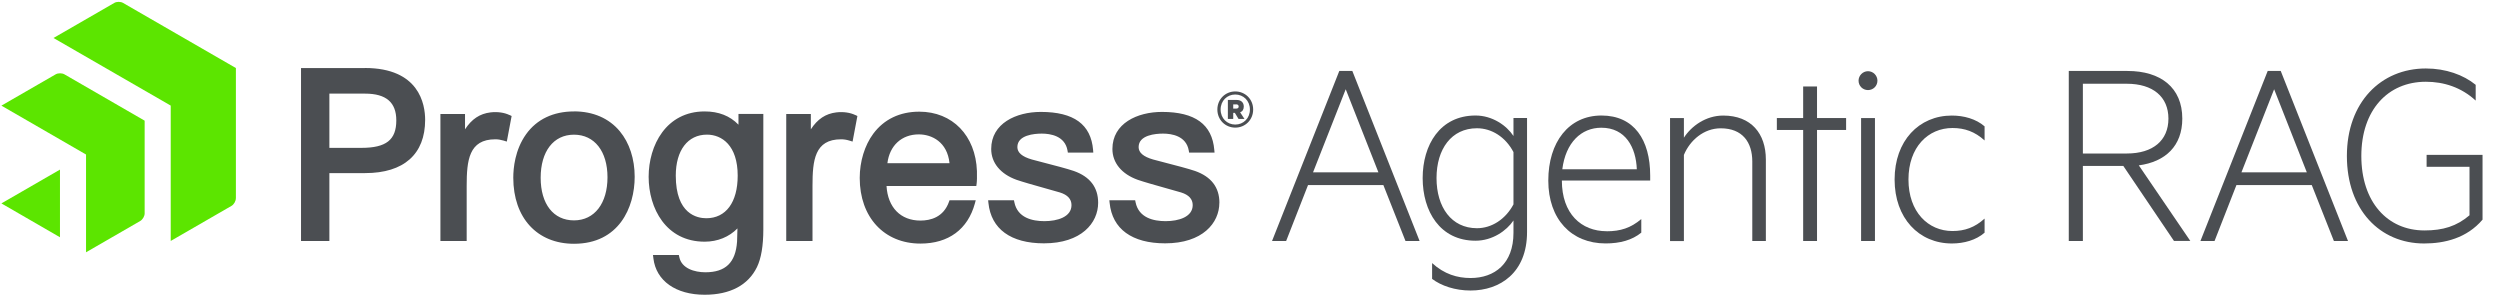
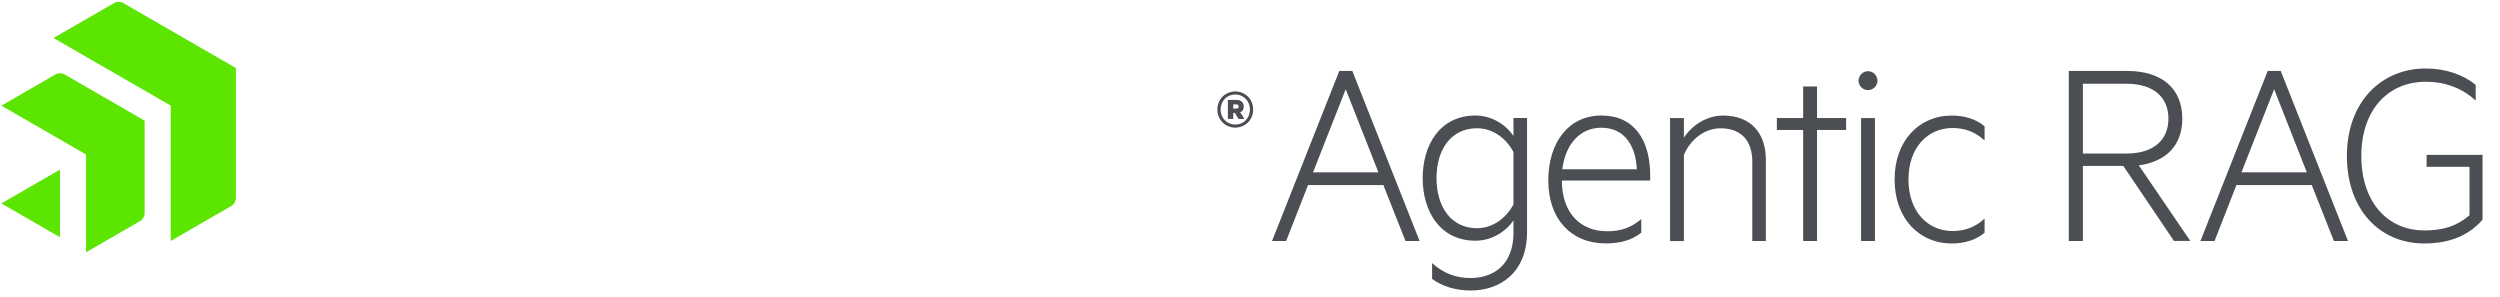
<svg xmlns="http://www.w3.org/2000/svg" id="Guides_Information" data-name="Guides &amp;amp; Information" viewBox="0 0 514 61">
  <defs>
    <style>
      .cls-1 {
        fill: #5ce500;
      }

      .cls-2 {
        fill: #4b4e52;
      }
    </style>
  </defs>
  <g>
    <path class="cls-2" d="M278.04,14.59l13.83,34.96h-2.9l-4.55-11.5h-15.49l-4.5,11.5h-2.9l13.83-34.96h2.68ZM269.96,35.43h13.44l-6.72-17.08-6.72,17.08Z" />
    <path class="cls-2" d="M311.17,45.33c-1.42,2.11-4.33,4.16-7.8,4.16-7.34,0-10.87-6.09-10.87-12.87s3.53-12.87,10.87-12.87c3.47,0,6.38,2.05,7.8,4.21v-3.7h2.79v23.46c0,8.37-5.58,12.01-11.61,12.01-3.19,0-6.03-.97-7.91-2.39v-3.25c2.5,2.28,5.18,3.07,7.91,3.07,4.95,0,8.82-2.96,8.82-9.28v-2.56ZM311.17,31.27c-1.65-3.13-4.5-4.9-7.51-4.9-5.24,0-8.31,4.27-8.31,10.25s3.07,10.3,8.31,10.3c3.02,0,5.86-1.82,7.51-4.9v-10.76Z" />
    <path class="cls-2" d="M330.33,47.55c2.85,0,4.95-.68,7.12-2.51v2.79c-1.88,1.54-4.38,2.22-7.34,2.22-7.06,0-11.78-5.01-11.78-12.92s4.21-13.38,10.93-13.38,10.02,5.01,10.02,12.35v1.02h-18.16c0,6.83,3.99,10.42,9.22,10.42ZM321.22,34.8h15.31c-.17-4.44-2.28-8.54-7.29-8.54-4.16,0-7.34,3.07-8.03,8.54Z" />
    <path class="cls-2" d="M343.36,24.27h2.85v4.04c1.54-2.39,4.5-4.55,8.08-4.55,5.75,0,8.77,3.7,8.77,9.05v16.74h-2.79v-16.34c0-3.93-1.99-6.83-6.49-6.83-3.47,0-6.32,2.45-7.57,5.47v17.71h-2.85v-25.28Z" />
    <path class="cls-2" d="M373.58,49.55h-2.85v-22.83h-5.41v-2.45h5.41v-6.49h2.85v6.49h5.98v2.45h-5.98v22.83Z" />
    <path class="cls-2" d="M384.06,18.52c-1.08,0-1.94-.85-1.94-1.94,0-1.02.85-1.94,1.94-1.94s1.94.91,1.94,1.94c0,1.08-.85,1.94-1.94,1.94ZM385.49,49.55h-2.85v-25.28h2.85v25.28Z" />
    <path class="cls-2" d="M401.31,23.76c2.45,0,4.95.68,6.72,2.22v2.9c-1.99-1.82-4.1-2.56-6.6-2.56-5.01,0-9.05,3.93-9.05,10.59s4.04,10.59,9.05,10.59c2.51,0,4.61-.74,6.6-2.56v2.9c-1.76,1.54-4.27,2.22-6.72,2.22-6.77,0-11.78-5.18-11.78-13.15s5.01-13.15,11.78-13.15Z" />
    <path class="cls-2" d="M428.24,34.12v15.43h-2.9V14.59h12.07c6.83,0,11.27,3.42,11.27,9.79,0,5.64-3.47,8.88-8.94,9.62l10.59,15.54h-3.36l-10.42-15.43h-8.31ZM428.24,31.56h9.05c5.35,0,8.54-2.68,8.54-7.17s-3.19-7.17-8.54-7.17h-9.05v14.35Z" />
    <path class="cls-2" d="M468.92,14.59l13.83,34.96h-2.9l-4.55-11.5h-15.49l-4.5,11.5h-2.9l13.83-34.96h2.68ZM460.84,35.43h13.44l-6.72-17.08-6.72,17.08Z" />
    <path class="cls-2" d="M507.73,44.25v-9.96h-8.82v-2.45h11.5v13.32c-3.24,3.81-7.8,4.9-12.01,4.9-9.11,0-15.88-6.95-15.88-17.99s7-17.99,16.23-17.99c4.1,0,7.74,1.31,10.25,3.36v3.24c-2.96-2.73-6.55-3.87-10.25-3.87-7.8,0-13.26,5.81-13.26,15.26s5.35,15.31,12.98,15.31c3.81,0,6.6-.85,9.28-3.13Z" />
  </g>
  <g>
-     <path class="cls-2" d="M75.02,13.99h-13.13v35.56h5.83v-13.96h7.35c7.96,0,12.34-3.89,12.34-10.95,0-3.2-1.21-10.66-12.39-10.66M81.48,24.75c0,4.01-2.08,5.65-7.18,5.65h-6.58v-11.15h7.35c4.32,0,6.41,1.8,6.41,5.5M104.75,23.64l.44.21-.99,5.26-.68-.21c-.56-.17-1.12-.26-1.68-.26-5.44,0-5.89,4.34-5.89,9.58v11.33h-5.4v-26.11h5.06v3.15c1.38-2.12,3.04-3.21,5.23-3.48,1.44-.17,2.84.03,3.9.54M118.01,22.91c-4.25,0-7.65,1.62-9.84,4.68-2.3,3.21-2.64,6.99-2.64,8.95,0,8.25,4.9,13.58,12.48,13.58,9.21,0,12.48-7.42,12.48-13.78,0-3.66-1.08-6.97-3.05-9.34-2.22-2.68-5.49-4.1-9.43-4.1M118.01,45.31c-4.22,0-6.85-3.36-6.85-8.76s2.62-8.86,6.85-8.86,6.89,3.44,6.89,8.76-2.64,8.86-6.89,8.86M175.84,23.64l.44.21-.99,5.26-.68-.21c-.55-.17-1.12-.26-1.68-.26-5.44,0-5.88,4.34-5.88,9.58v11.33h-5.4v-26.11h5.06v3.15c1.38-2.12,3.04-3.21,5.23-3.48,1.44-.17,2.83.03,3.9.54M195.22,41.18l-.1.29c-1.13,3.21-3.82,3.88-5.88,3.88-4.08,0-6.71-2.71-6.97-7.11h18.46l.07-.51c.08-.6.07-1.46.06-2.08,0-.17,0-.32,0-.47-.27-7.31-5.03-12.22-11.86-12.22-3.99,0-7.25,1.57-9.45,4.53-1.78,2.4-2.79,5.72-2.79,9.1,0,8.07,5.02,13.49,12.48,13.49,5.78,0,9.75-2.94,11.2-8.26l.17-.64h-5.4ZM182.45,33.55c.45-3.62,2.93-5.92,6.45-5.92,2.69,0,5.87,1.56,6.32,5.92h-12.77ZM151.82,25.63c-1.74-1.81-4.07-2.72-6.94-2.72-7.92,0-11.52,6.97-11.52,13.44s3.56,13.34,11.52,13.34c2.66,0,5.03-.98,6.74-2.73-.02,1.15-.05,2.25-.08,2.71-.29,4.31-2.36,6.31-6.51,6.31-2.26,0-4.85-.8-5.35-3.05l-.11-.5h-5.32s.09.71.09.71c.56,4.6,4.6,7.46,10.55,7.46,5.22,0,8.93-1.97,10.74-5.68.87-1.79,1.31-4.4,1.31-7.76v-23.74h-5.11v2.19ZM145.21,44.87c-1.89,0-6.27-.86-6.27-8.76,0-5.2,2.46-8.43,6.41-8.43,3.06,0,6.32,2.21,6.32,8.43,0,5.49-2.42,8.76-6.46,8.76M225.78,41.69c0,4.15-3.45,8.34-11.15,8.34-6.81,0-10.86-2.95-11.41-8.3l-.06-.55h5.31l.08.4c.65,3.22,3.72,3.89,6.18,3.89,2.69,0,5.57-.87,5.57-3.3,0-1.23-.8-2.11-2.38-2.6-.94-.28-2.09-.6-3.31-.94-2.1-.59-4.27-1.2-5.61-1.66-3.31-1.19-5.21-3.5-5.21-6.34,0-5.27,5.13-7.62,10.2-7.62,6.79,0,10.31,2.56,10.75,7.82l.04.54h-5.23s-.07-.42-.07-.42c-.53-3.03-3.54-3.48-5.29-3.48-1.51,0-5.02.27-5.02,2.77,0,1.14.97,1.97,2.97,2.55.6.17,1.49.4,2.51.66,2.13.55,4.78,1.24,6.12,1.7,3.33,1.17,5.01,3.37,5.01,6.54M250.7,41.69c0,4.15-3.45,8.34-11.15,8.34-6.81,0-10.87-2.95-11.41-8.3l-.06-.55h5.31l.08.4c.65,3.22,3.72,3.89,6.18,3.89,2.69,0,5.57-.87,5.57-3.3,0-1.23-.8-2.11-2.38-2.6-.94-.28-2.09-.6-3.31-.94-2.1-.59-4.27-1.2-5.61-1.66-3.31-1.19-5.21-3.5-5.21-6.34,0-5.27,5.12-7.62,10.2-7.62,6.79,0,10.3,2.56,10.75,7.82l.05.54h-5.23s-.07-.42-.07-.42c-.53-3.03-3.54-3.48-5.29-3.48-1.51,0-5.02.27-5.02,2.77,0,1.14.97,1.97,2.97,2.55.6.17,1.48.4,2.51.66,2.13.55,4.78,1.24,6.12,1.7,3.32,1.17,5.01,3.37,5.01,6.54" />
    <path class="cls-2" d="M253.97,26.24c-2.01,0-3.68-1.57-3.68-3.72s1.67-3.72,3.68-3.72,3.68,1.56,3.68,3.72-1.67,3.72-3.68,3.72M253.97,19.43c-1.67,0-3.01,1.28-3.01,3.09s1.34,3.09,3.01,3.09,3.01-1.28,3.01-3.09-1.34-3.09-3.01-3.09M253.55,23.21v1.24h-1.1v-3.9h1.83c.87,0,1.44.51,1.44,1.36,0,.61-.28,1.02-.75,1.18l.89,1.36h-1.22l-.75-1.24h-.35ZM254.16,21.46h-.61v.87h.61c.33,0,.51-.16.51-.43s-.18-.45-.51-.45" />
  </g>
  <path class="cls-1" d="M48.49,40.78c0,.57-.4,1.27-.9,1.55l-12.49,7.21v-27.83L11,7.81,23.5.6c.49-.29,1.3-.29,1.8,0l23.2,13.39v26.79ZM29.74,24.81L13.24,15.28c-.49-.28-1.3-.28-1.79,0L.29,21.72l17.4,10.05v20.1s11.15-6.44,11.15-6.44c.49-.29.9-.98.9-1.55v-19.06ZM.29,41.82l12.04,6.96v-13.91L.29,41.82Z" />
</svg>